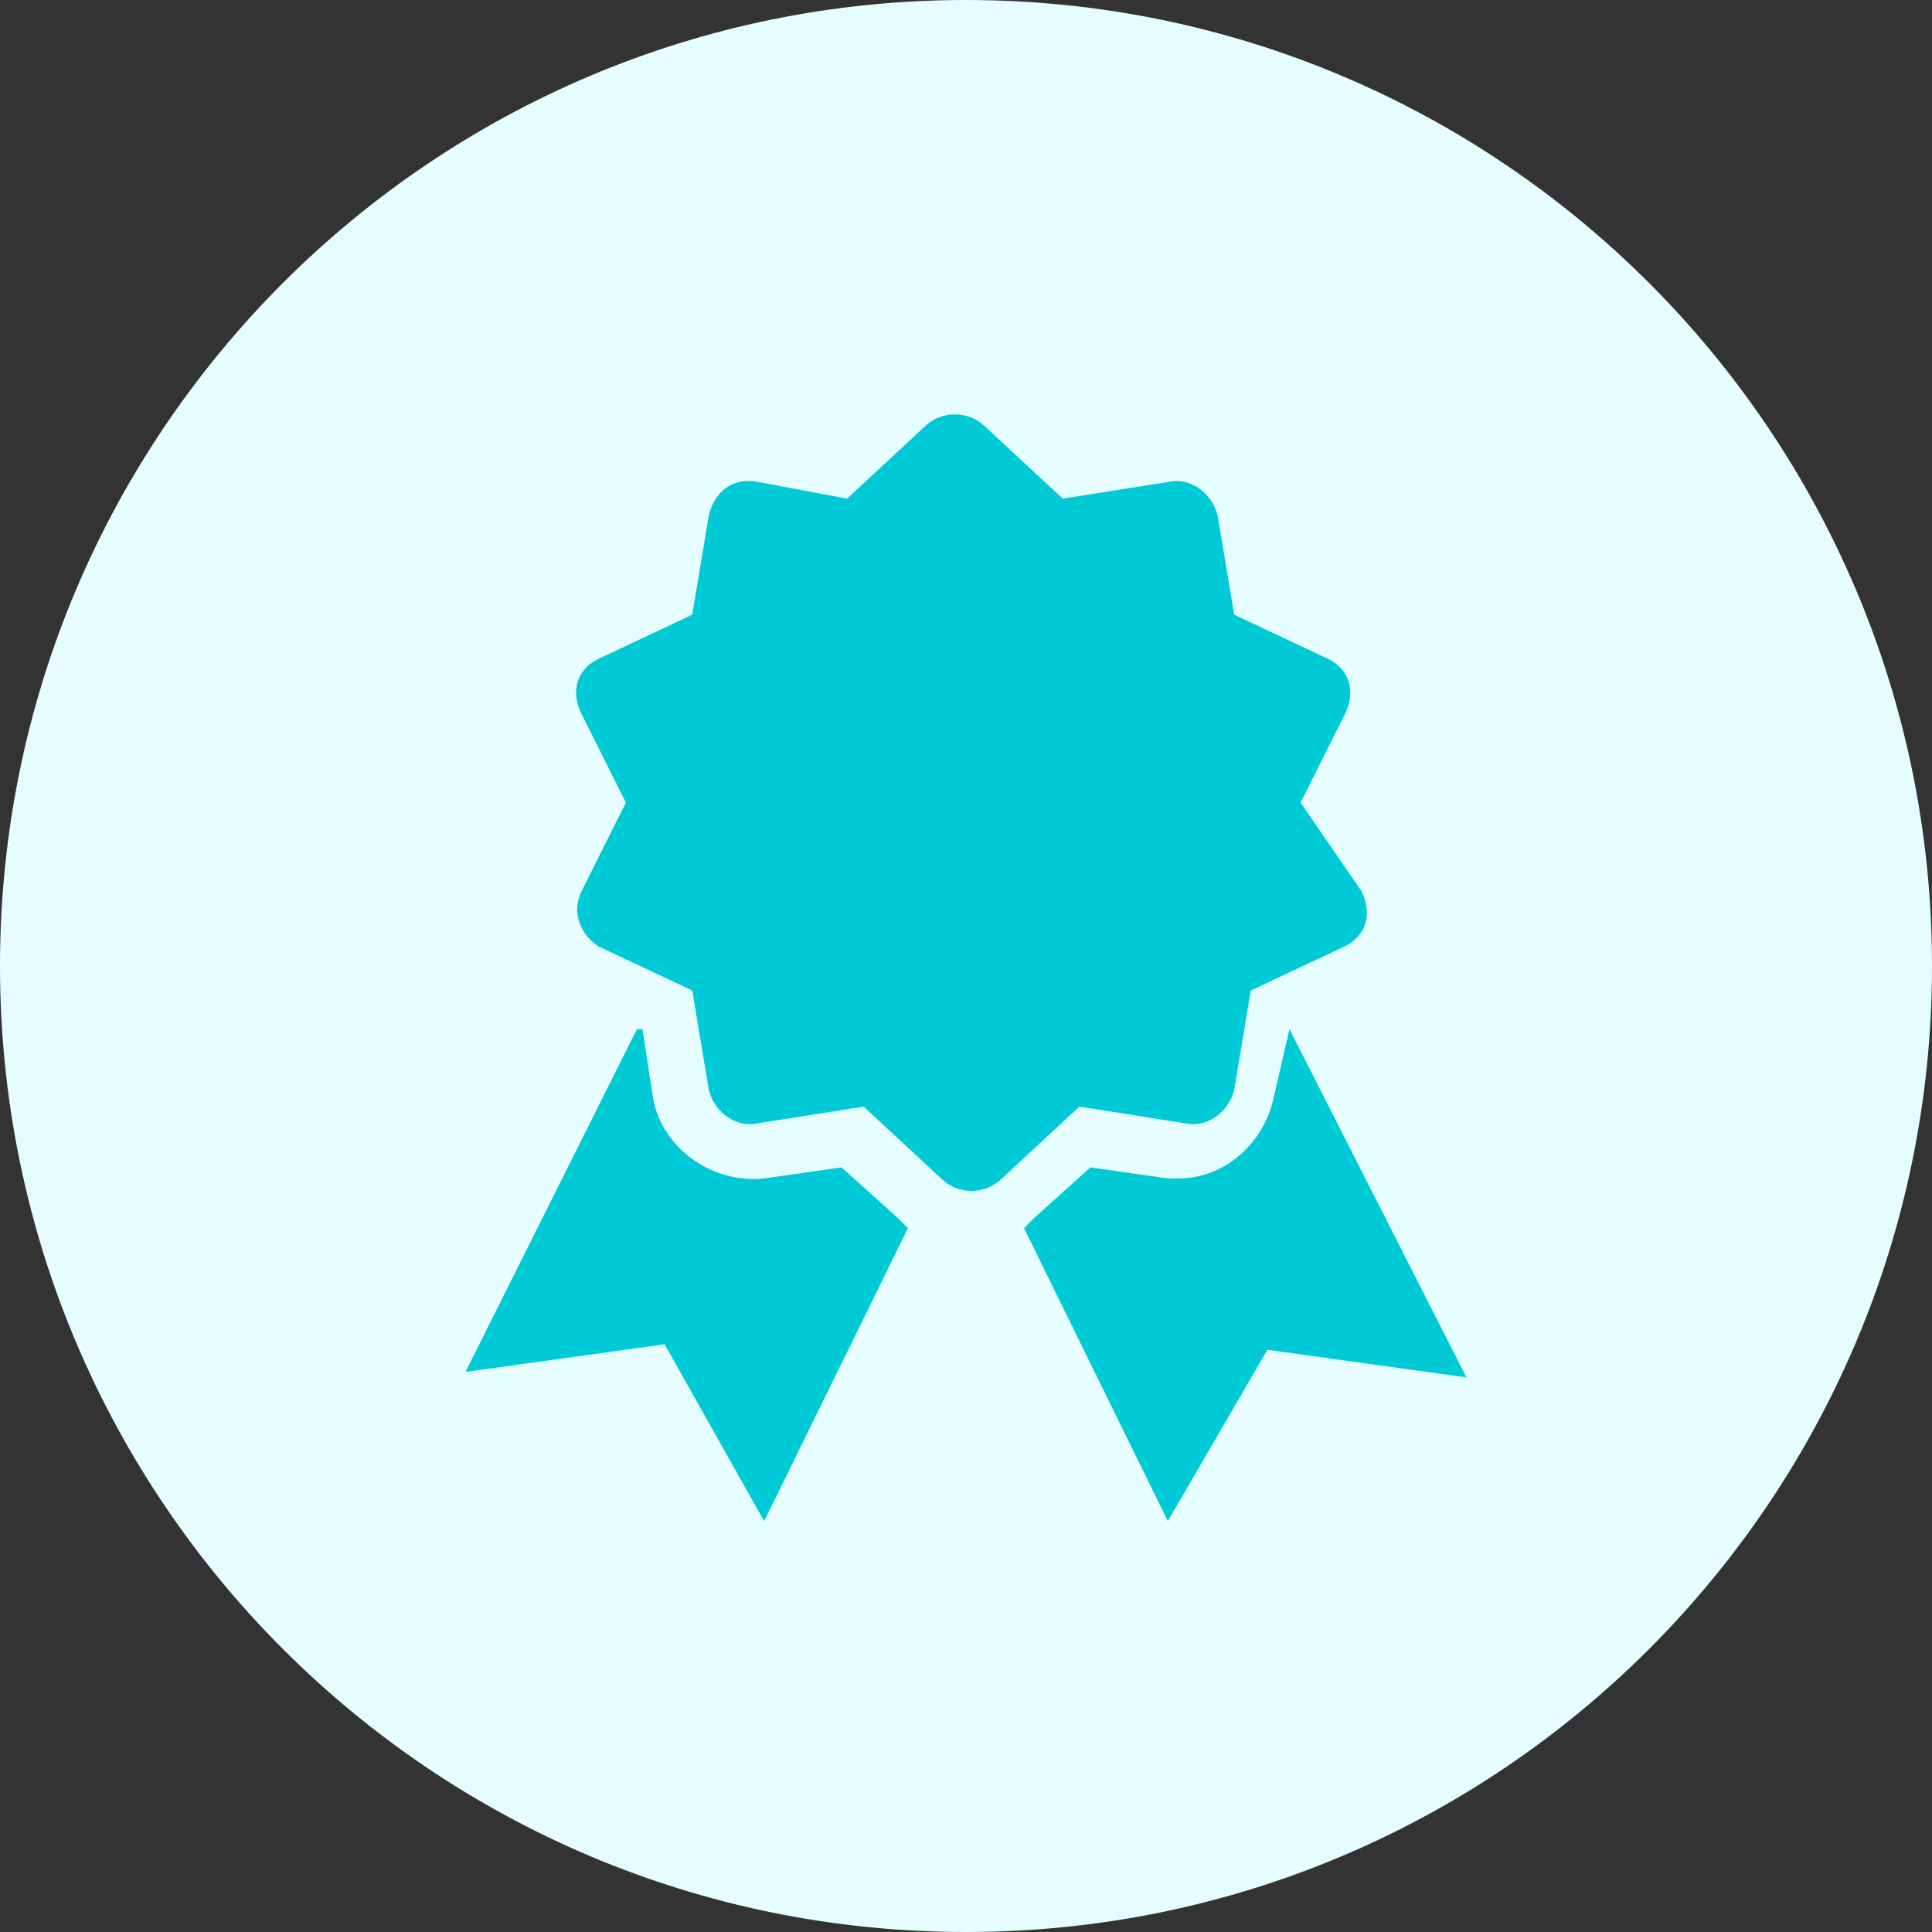
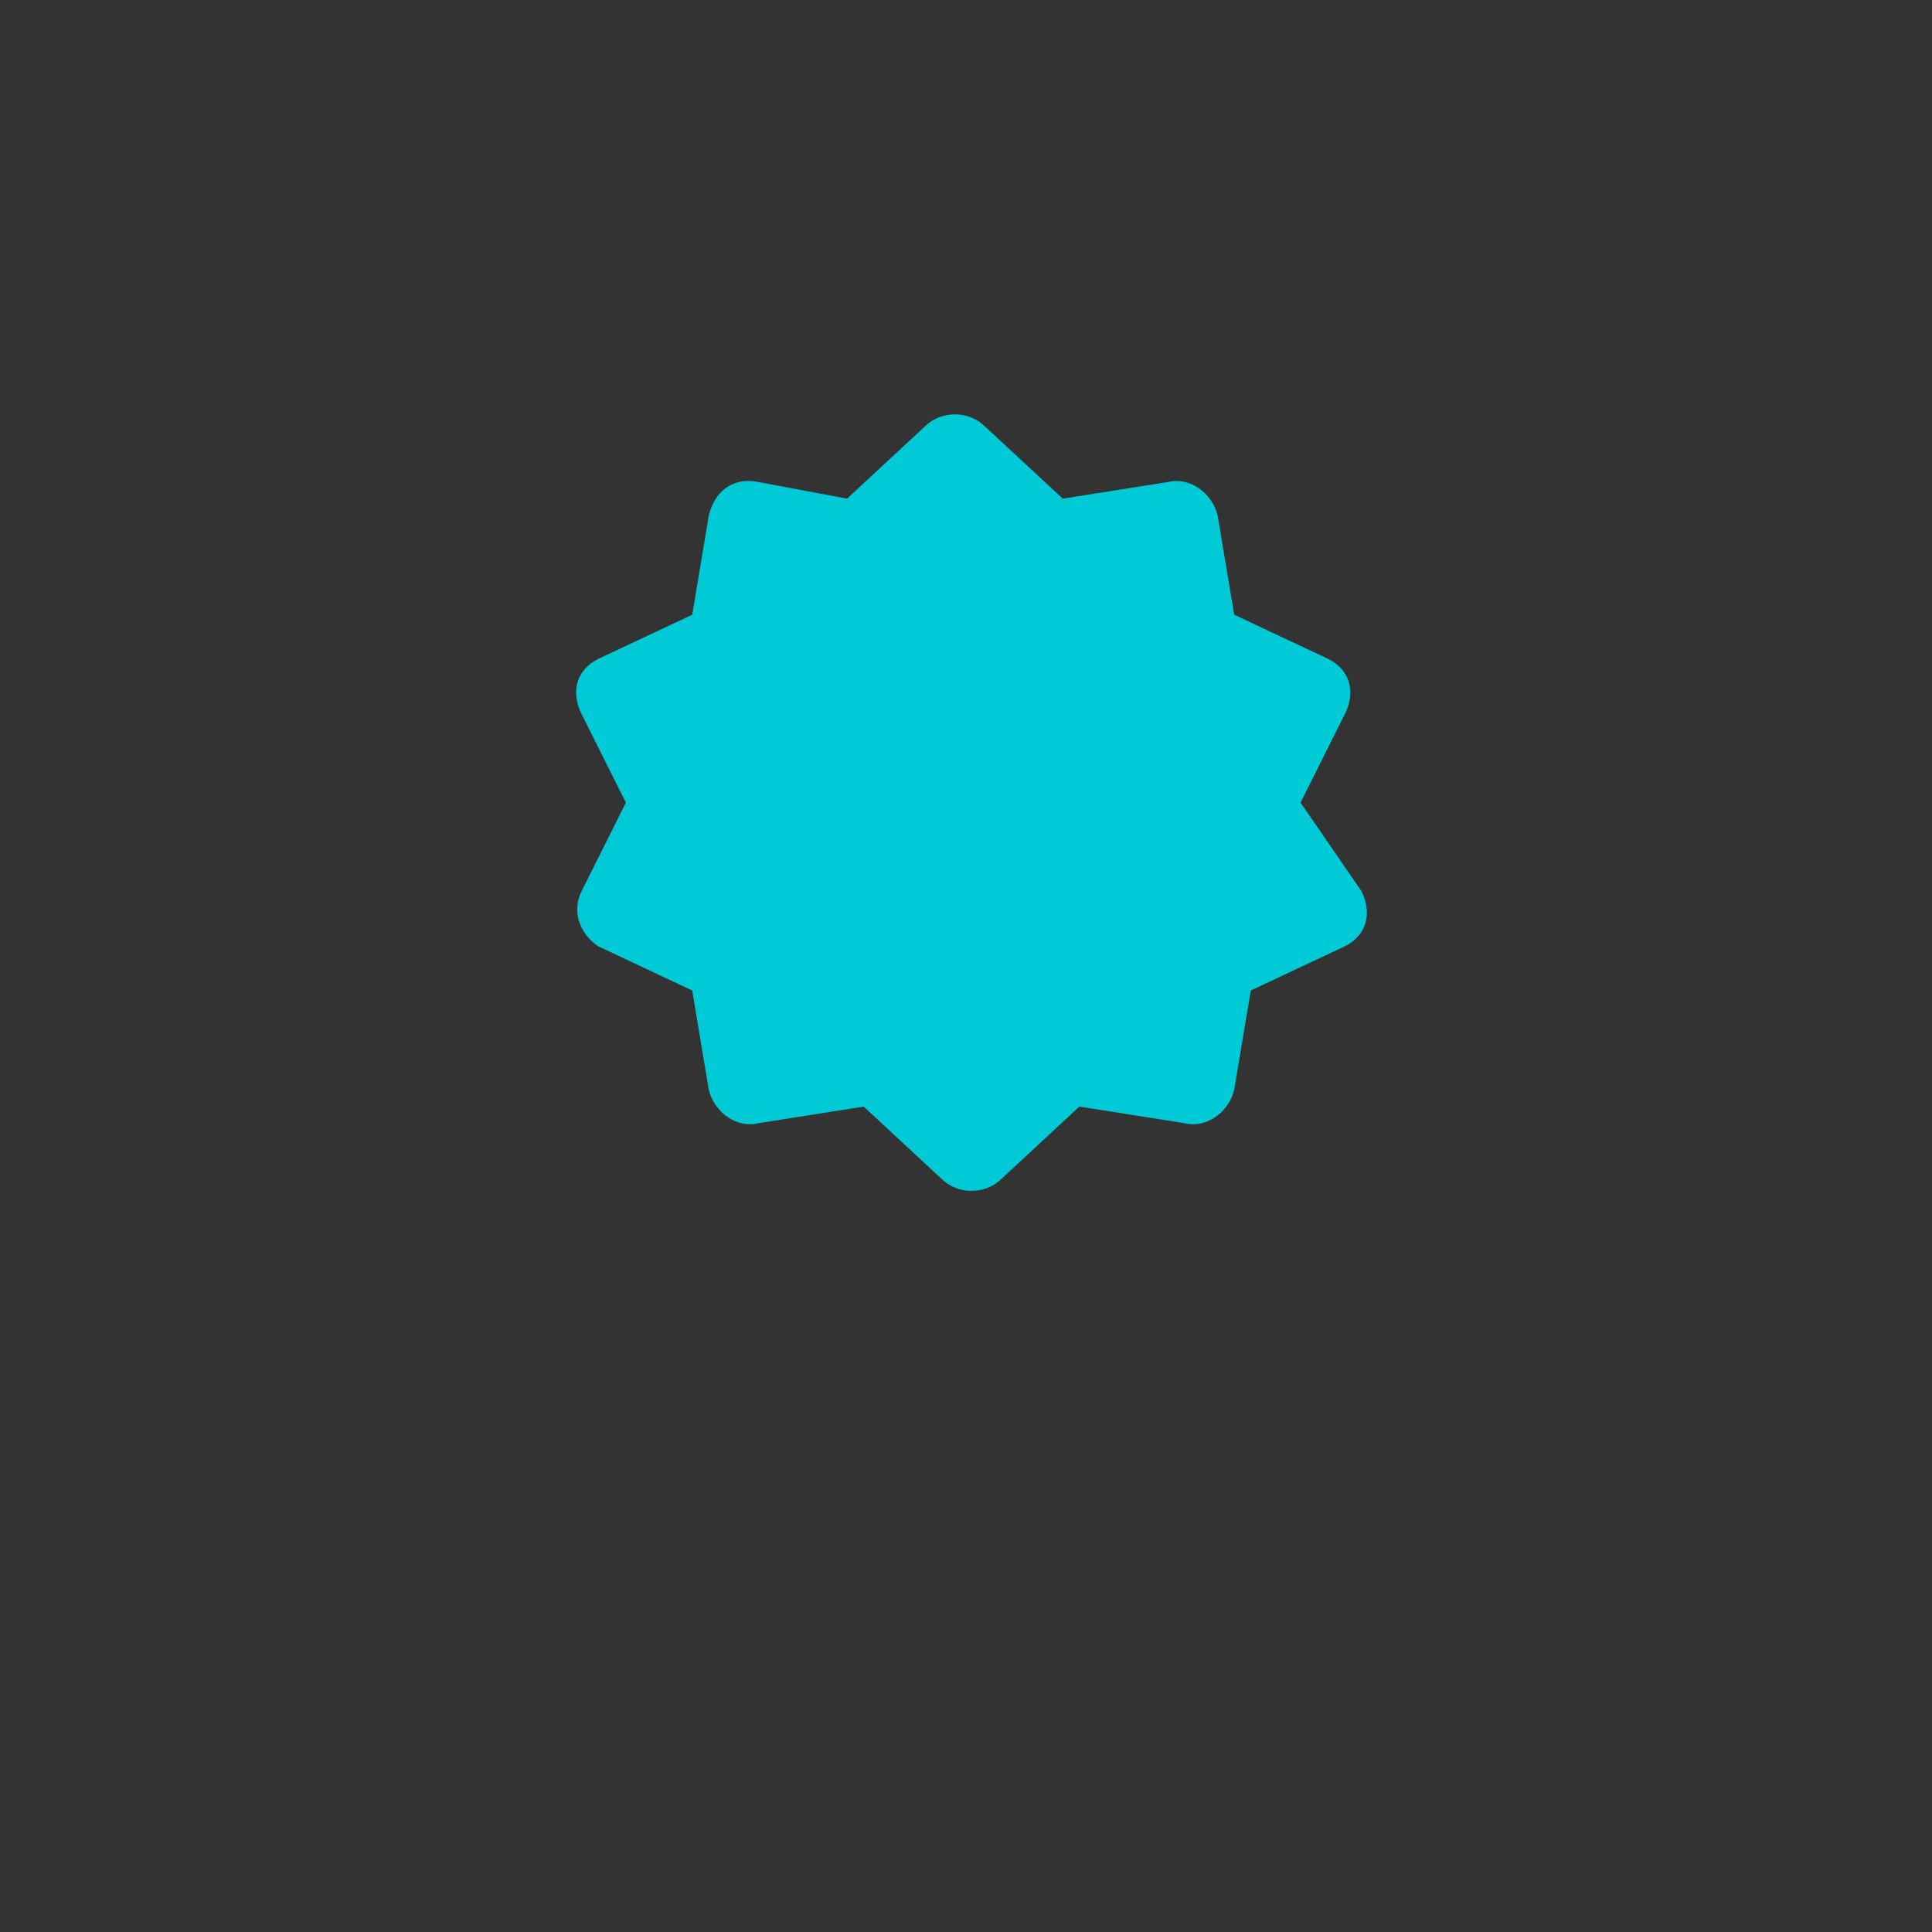
<svg xmlns="http://www.w3.org/2000/svg" width="1080" zoomAndPan="magnify" viewBox="0 0 810 810" height="1080" preserveAspectRatio="xMidYMid meet" version="1.0">
  <rect x="0" y="0" width="810" height="810" fill="#333333" stroke="none" />
  <defs>
    <clipPath id="542b1bfd1f">
      <path d="M 405 0 C 181.324 0 0 181.324 0 405 C 0 628.676 181.324 810 405 810 C 628.676 810 810 628.676 810 405 C 810 181.324 628.676 0 405 0 " clip-rule="nonzero" />
    </clipPath>
    <clipPath id="dffc5a7cbf">
      <path d="M 195 431 L 381 431 L 381 637.73 L 195 637.73 Z M 195 431 " clip-rule="nonzero" />
    </clipPath>
    <clipPath id="cb2c32e53c">
      <path d="M 429 431 L 614.992 431 L 614.992 637.73 L 429 637.73 Z M 429 431 " clip-rule="nonzero" />
    </clipPath>
  </defs>
  <g clip-path="url(#542b1bfd1f)">
-     <rect x="-81" width="972" fill="#e5fdff" y="-81" height="972" fill-opacity="1" />
-   </g>
+     </g>
  <g clip-path="url(#dffc5a7cbf)">
-     <path fill="#00cad5" d="M 376.012 510.285 L 352.824 489.434 L 320.367 494.066 C 299.5 496.383 278.633 482.48 273.996 461.625 L 269.359 431.504 L 267.039 431.504 L 195.168 575.168 L 278.633 563.582 L 320.367 637.73 L 380.648 514.922 C 378.328 512.605 378.328 512.605 376.012 510.285 Z M 376.012 510.285 " fill-opacity="1" fill-rule="nonzero" />
-   </g>
+     </g>
  <g clip-path="url(#cb2c32e53c)">
-     <path fill="#00cad5" d="M 540.625 431.504 L 533.668 461.625 C 529.031 480.164 512.801 494.066 494.254 494.066 C 491.934 494.066 489.617 494.066 489.617 494.066 L 457.156 489.434 L 433.973 510.285 C 431.652 512.605 431.652 512.605 429.336 514.922 L 489.617 637.73 L 531.352 565.898 L 614.816 577.484 Z M 540.625 431.504 " fill-opacity="1" fill-rule="nonzero" />
-   </g>
+     </g>
  <path fill="#00cad5" d="M 556.852 276.254 L 517.438 257.715 L 510.484 216.008 C 508.164 206.738 498.891 199.785 489.617 202.105 L 445.566 209.055 L 413.105 178.934 C 406.152 171.98 394.559 171.98 387.602 178.934 L 355.145 209.055 L 318.047 202.105 C 306.457 199.785 299.5 206.738 297.18 216.008 L 290.227 257.715 L 250.812 276.254 C 241.539 280.887 239.219 290.156 243.855 299.426 L 262.402 336.5 L 243.855 373.574 C 239.219 382.844 243.855 392.113 250.812 396.746 L 290.227 415.281 L 297.18 456.992 C 299.5 466.262 308.773 473.211 318.047 470.895 L 362.098 463.945 L 394.559 494.066 C 401.516 501.02 413.105 501.02 420.062 494.066 L 452.52 463.945 L 496.57 470.895 C 505.848 473.211 515.121 466.262 517.438 456.992 L 524.395 415.281 L 563.809 396.746 C 573.082 392.113 575.402 382.844 570.766 373.574 L 545.262 336.5 L 563.809 299.426 C 568.445 290.156 566.129 280.887 556.852 276.254 Z M 556.852 276.254 " fill-opacity="1" fill-rule="nonzero" />
</svg>